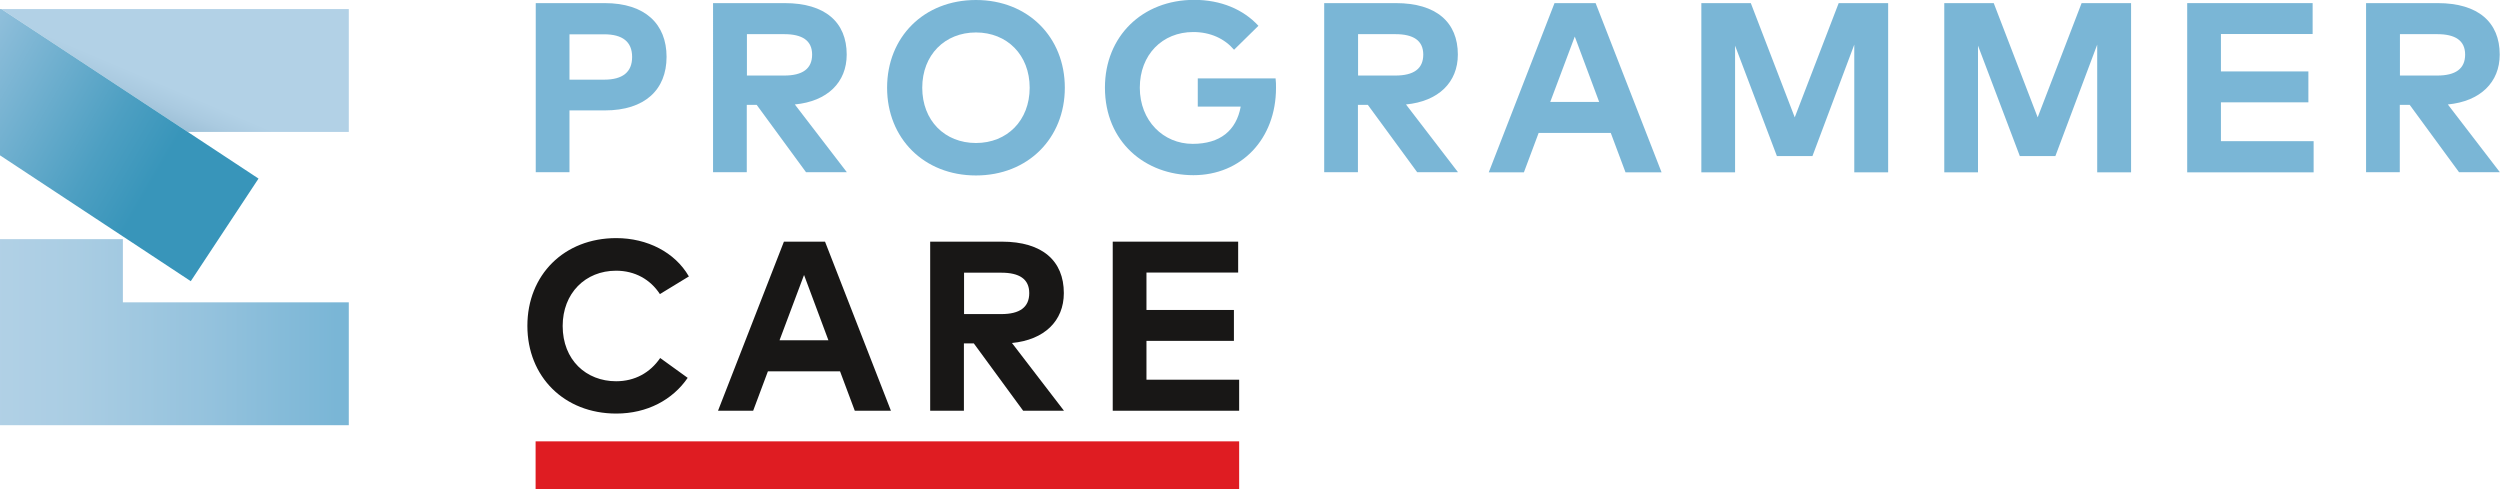
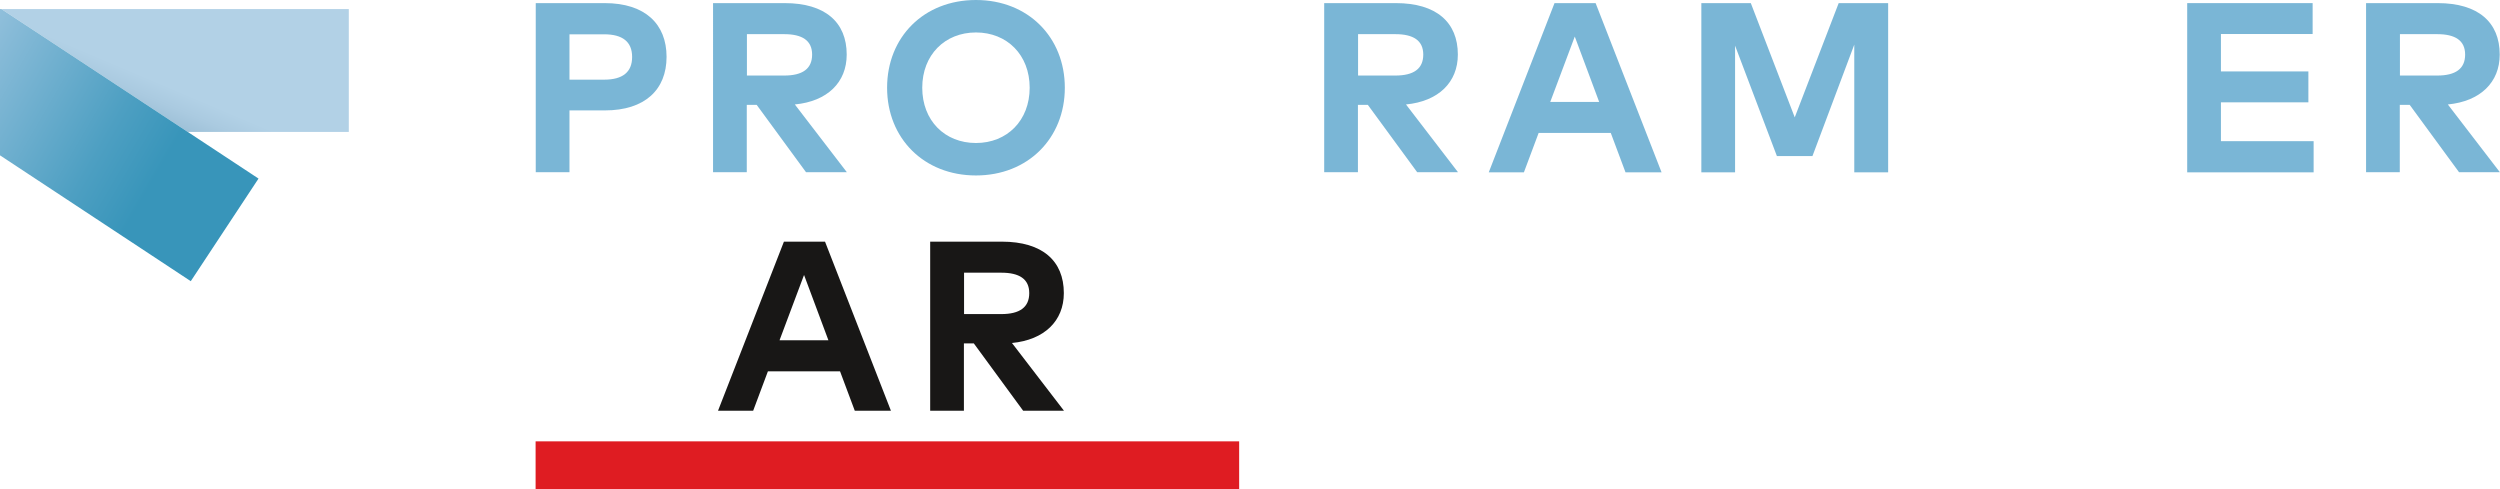
<svg xmlns="http://www.w3.org/2000/svg" id="Ebene_2" viewBox="0 0 176.39 34.52">
  <defs>
    <style>.cls-1,.cls-2,.cls-3,.cls-4{fill:none;}.cls-2{clip-path:url(#clippath-2);}.cls-3{clip-path:url(#clippath-1);}.cls-5{fill:#df1c22;}.cls-6{fill:#181716;}.cls-7{fill:#7ab6d6;}.cls-8{fill:url(#Unbenannter_Verlauf_32);}.cls-9{fill:url(#Unbenannter_Verlauf_31);}.cls-10{fill:url(#Unbenannter_Verlauf_30);}.cls-4{clip-path:url(#clippath);}</style>
    <clipPath id="clippath">
-       <polygon class="cls-1" points="0 16.87 0 30 24.61 30 24.61 21.33 8.67 21.33 8.67 16.87 0 16.87" />
-     </clipPath>
+       </clipPath>
    <linearGradient id="Unbenannter_Verlauf_30" x1="-1317.7" y1="-578.76" x2="-1316.37" y2="-578.76" gradientTransform="translate(24494.94 -10735.22) scale(18.59 -18.59)" gradientUnits="userSpaceOnUse">
      <stop offset="0" stop-color="#b2d1e6" />
      <stop offset=".25" stop-color="#aacde3" />
      <stop offset=".64" stop-color="#94c2dd" />
      <stop offset="1" stop-color="#7ab6d6" />
    </linearGradient>
    <clipPath id="clippath-1">
      <polygon class="cls-1" points=".1 .64 13.25 9.31 24.61 9.31 24.61 .64 .1 .64" />
    </clipPath>
    <linearGradient id="Unbenannter_Verlauf_31" x1="-1305.56" y1="-430.88" x2="-1304.23" y2="-430.88" gradientTransform="translate(-12228.07 4047.64) rotate(-180) scale(9.38 -9.38)" gradientUnits="userSpaceOnUse">
      <stop offset="0" stop-color="#b2d1e6" />
      <stop offset=".55" stop-color="#b2d1e6" />
      <stop offset=".65" stop-color="#aacae0" />
      <stop offset=".82" stop-color="#94b9d1" />
      <stop offset="1" stop-color="#76a1bd" />
    </linearGradient>
    <clipPath id="clippath-2">
      <polygon class="cls-1" points="0 .64 0 9.83 0 10.96 8.67 16.68 8.96 16.87 13.46 19.84 18.24 12.6 13.25 9.31 .1 .64 0 .64" />
    </clipPath>
    <linearGradient id="Unbenannter_Verlauf_32" x1="-1293.74" y1="-556.01" x2="-1292.41" y2="-556.01" gradientTransform="translate(9154.98 21278.45) rotate(90) scale(16.45 -16.45)" gradientUnits="userSpaceOnUse">
      <stop offset="0" stop-color="#98c3de" />
      <stop offset=".13" stop-color="#86bad7" />
      <stop offset=".56" stop-color="#4d9fc2" />
      <stop offset=".76" stop-color="#3895ba" />
      <stop offset=".97" stop-color="#3895ba" />
      <stop offset="1" stop-color="#3895ba" />
    </linearGradient>
  </defs>
  <g id="Ebene_1-2">
    <g class="cls-4">
      <rect class="cls-10" x="0" y="16.87" width="24.61" height="13.13" />
    </g>
    <g class="cls-3">
      <rect class="cls-9" x="3.58" y="-8" width="17.56" height="25.95" transform="translate(2.95 14.41) rotate(-67)" />
    </g>
    <g class="cls-2">
      <rect class="cls-8" x="-3.75" y="-2.46" width="25.75" height="25.4" transform="translate(-4.31 13.02) rotate(-60)" />
    </g>
    <path class="cls-7" d="m40.18,7.79v4.36h-2.38V.22h4.87c2.85,0,4.36,1.48,4.36,3.79s-1.52,3.78-4.35,3.78h-2.51Zm0-5.38v3.21h2.45c1.3,0,1.97-.53,1.97-1.6s-.67-1.6-1.97-1.6h-2.45Z" />
    <path class="cls-7" d="m55.37.22c2.85,0,4.37,1.35,4.37,3.63,0,1.96-1.36,3.3-3.66,3.52l3.67,4.78h-2.88l-3.48-4.75h-.7v4.75h-2.38V.22h5.05Zm-2.67,2.19v2.92h2.63c1.3,0,1.97-.48,1.97-1.48s-.71-1.44-1.97-1.44h-2.63Z" />
    <path class="cls-7" d="m75.13,6.19c0,3.56-2.6,6.19-6.27,6.19s-6.27-2.62-6.27-6.19,2.59-6.19,6.27-6.19,6.27,2.63,6.27,6.19Zm-10.06,0c0,2.32,1.59,3.9,3.79,3.9s3.79-1.59,3.79-3.9-1.59-3.9-3.79-3.9-3.79,1.59-3.79,3.9Z" />
-     <path class="cls-7" d="m88.78,1.83l-1.71,1.68c-.67-.78-1.66-1.25-2.88-1.25-2.18,0-3.77,1.6-3.77,3.93s1.66,3.96,3.73,3.96c1.94,0,3.08-.94,3.39-2.63h-3.03v-1.99h5.49c.03.23.03.45.03.67,0,3.61-2.45,6.16-5.83,6.16s-6.24-2.33-6.24-6.18c0-3.61,2.63-6.19,6.3-6.19,1.89,0,3.47.68,4.53,1.83Z" />
    <path class="cls-7" d="m98.49.22c2.85,0,4.37,1.35,4.37,3.63,0,1.96-1.37,3.3-3.66,3.52l3.67,4.78h-2.88l-3.48-4.75h-.7v4.75h-2.38V.22h5.05Zm-2.67,2.19v2.92h2.63c1.3,0,1.97-.48,1.97-1.48s-.71-1.44-1.97-1.44h-2.63Z" />
    <path class="cls-7" d="m117.23,12.16h-2.54l-1.04-2.78h-5.09l-1.04,2.78h-2.48L109.68.22h2.9l4.65,11.93Zm-7.85-4.97h3.45l-1.72-4.61-1.73,4.61Z" />
    <path class="cls-7" d="m133.21,12.16h-2.38V3.15l-2.95,7.86h-2.51l-2.95-7.79v8.94h-2.38V.22h3.49l3.1,8.06,3.1-8.06h3.49v11.93Z" />
-     <path class="cls-7" d="m150.35,12.16h-2.38V3.15l-2.95,7.86h-2.51l-2.95-7.79v8.94h-2.38V.22h3.49l3.1,8.06,3.1-8.06h3.49v11.93Z" />
    <path class="cls-7" d="m163.24,12.16h-8.92V.22h8.85v2.18h-6.47v2.64h6.17v2.18h-6.17v2.74h6.54v2.18Z" />
    <path class="cls-7" d="m172,.22c2.85,0,4.37,1.35,4.37,3.63,0,1.96-1.37,3.3-3.66,3.52l3.67,4.78h-2.88l-3.48-4.75h-.7v4.75h-2.38V.22h5.05Zm-2.67,2.19v2.92h2.63c1.3,0,1.97-.48,1.97-1.48s-.71-1.44-1.97-1.44h-2.63Z" />
-     <path class="cls-6" d="m48.61,19.5l-2.05,1.25c-.67-1.03-1.76-1.65-3.09-1.65-2.17,0-3.77,1.59-3.77,3.9,0,2.4,1.66,3.9,3.77,3.9,1.32,0,2.4-.6,3.11-1.64l1.94,1.4c-1.06,1.55-2.86,2.52-5.04,2.52-3.67,0-6.27-2.6-6.27-6.19s2.59-6.19,6.27-6.19c2.2,0,4.14,1.01,5.11,2.68Z" />
    <path class="cls-6" d="m62.85,28.98h-2.54l-1.04-2.78h-5.09l-1.04,2.78h-2.48l4.65-11.93h2.9l4.65,11.93Zm-7.85-4.97h3.45l-1.72-4.61-1.73,4.61Z" />
    <path class="cls-6" d="m70.69,17.05c2.85,0,4.37,1.35,4.37,3.63,0,1.96-1.37,3.3-3.66,3.52l3.67,4.78h-2.88l-3.48-4.75h-.7v4.75h-2.38v-11.93h5.05Zm-2.67,2.19v2.92h2.63c1.3,0,1.97-.48,1.97-1.48s-.71-1.44-1.97-1.44h-2.63Z" />
-     <path class="cls-6" d="m87.43,28.98h-8.92v-11.93h8.85v2.18h-6.47v2.64h6.17v2.18h-6.17v2.74h6.54v2.18Z" />
    <rect class="cls-5" x="37.79" y="31.14" width="49.64" height="3.38" />
  </g>
</svg>